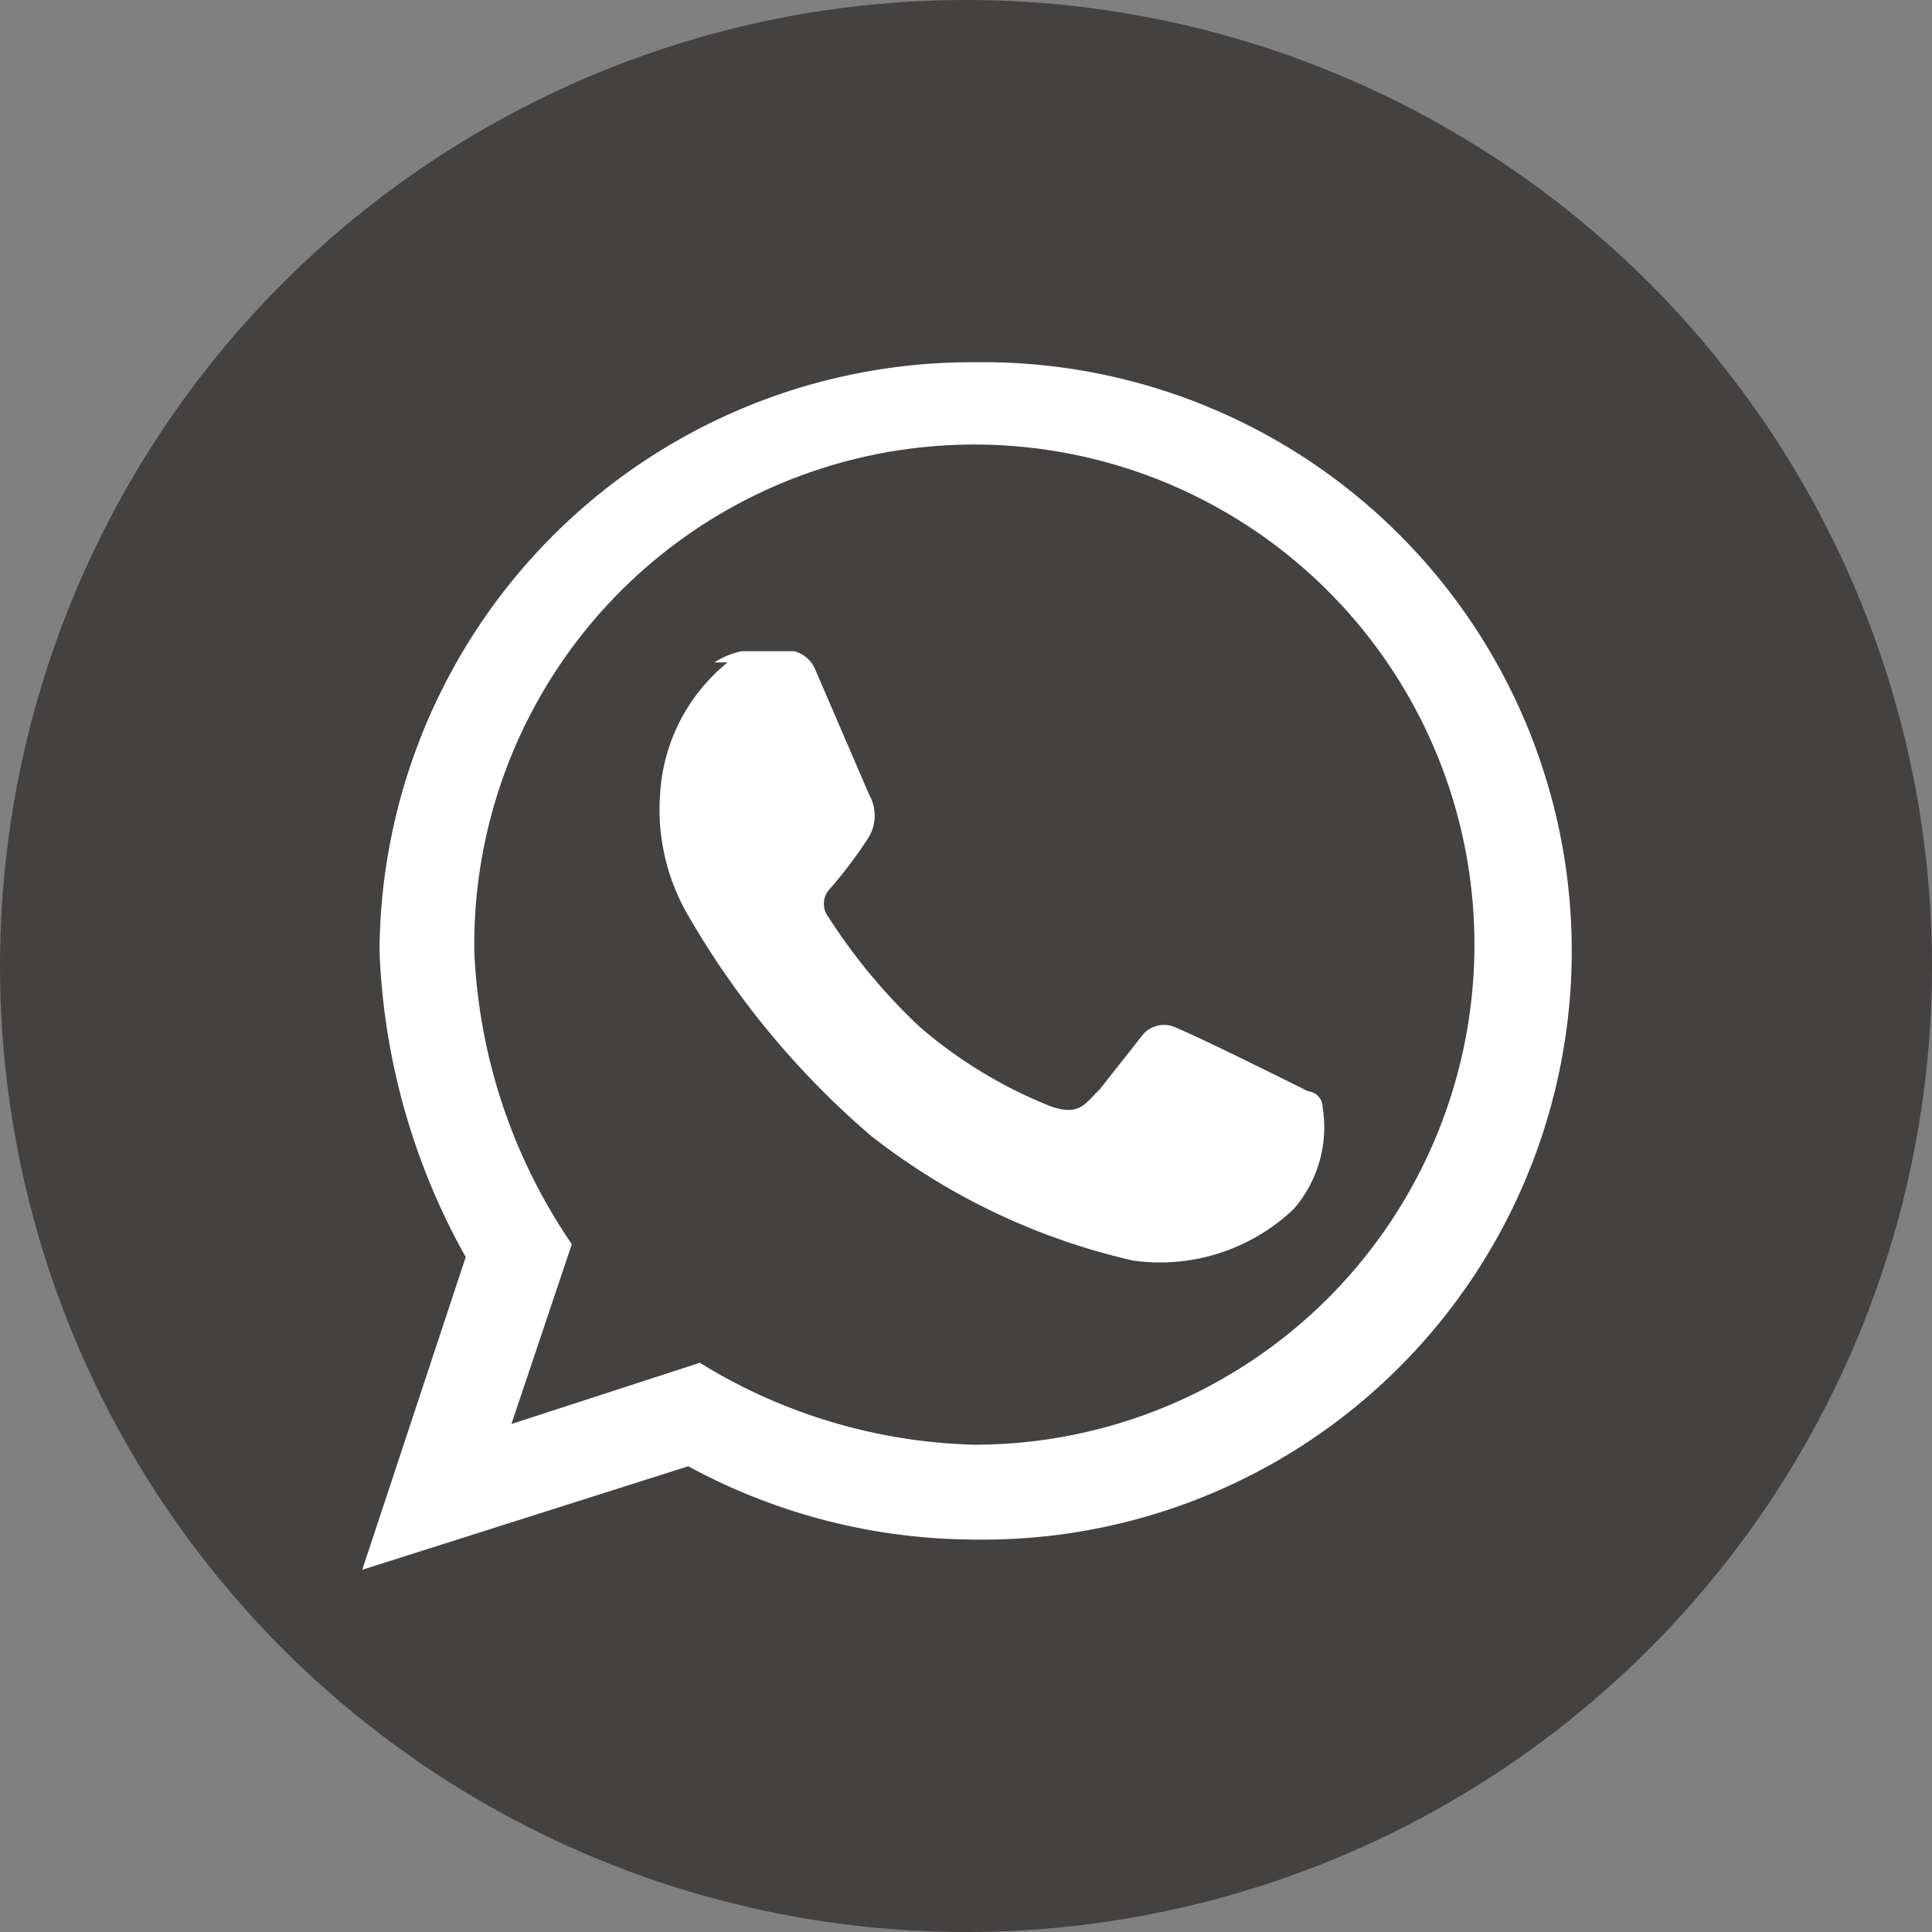
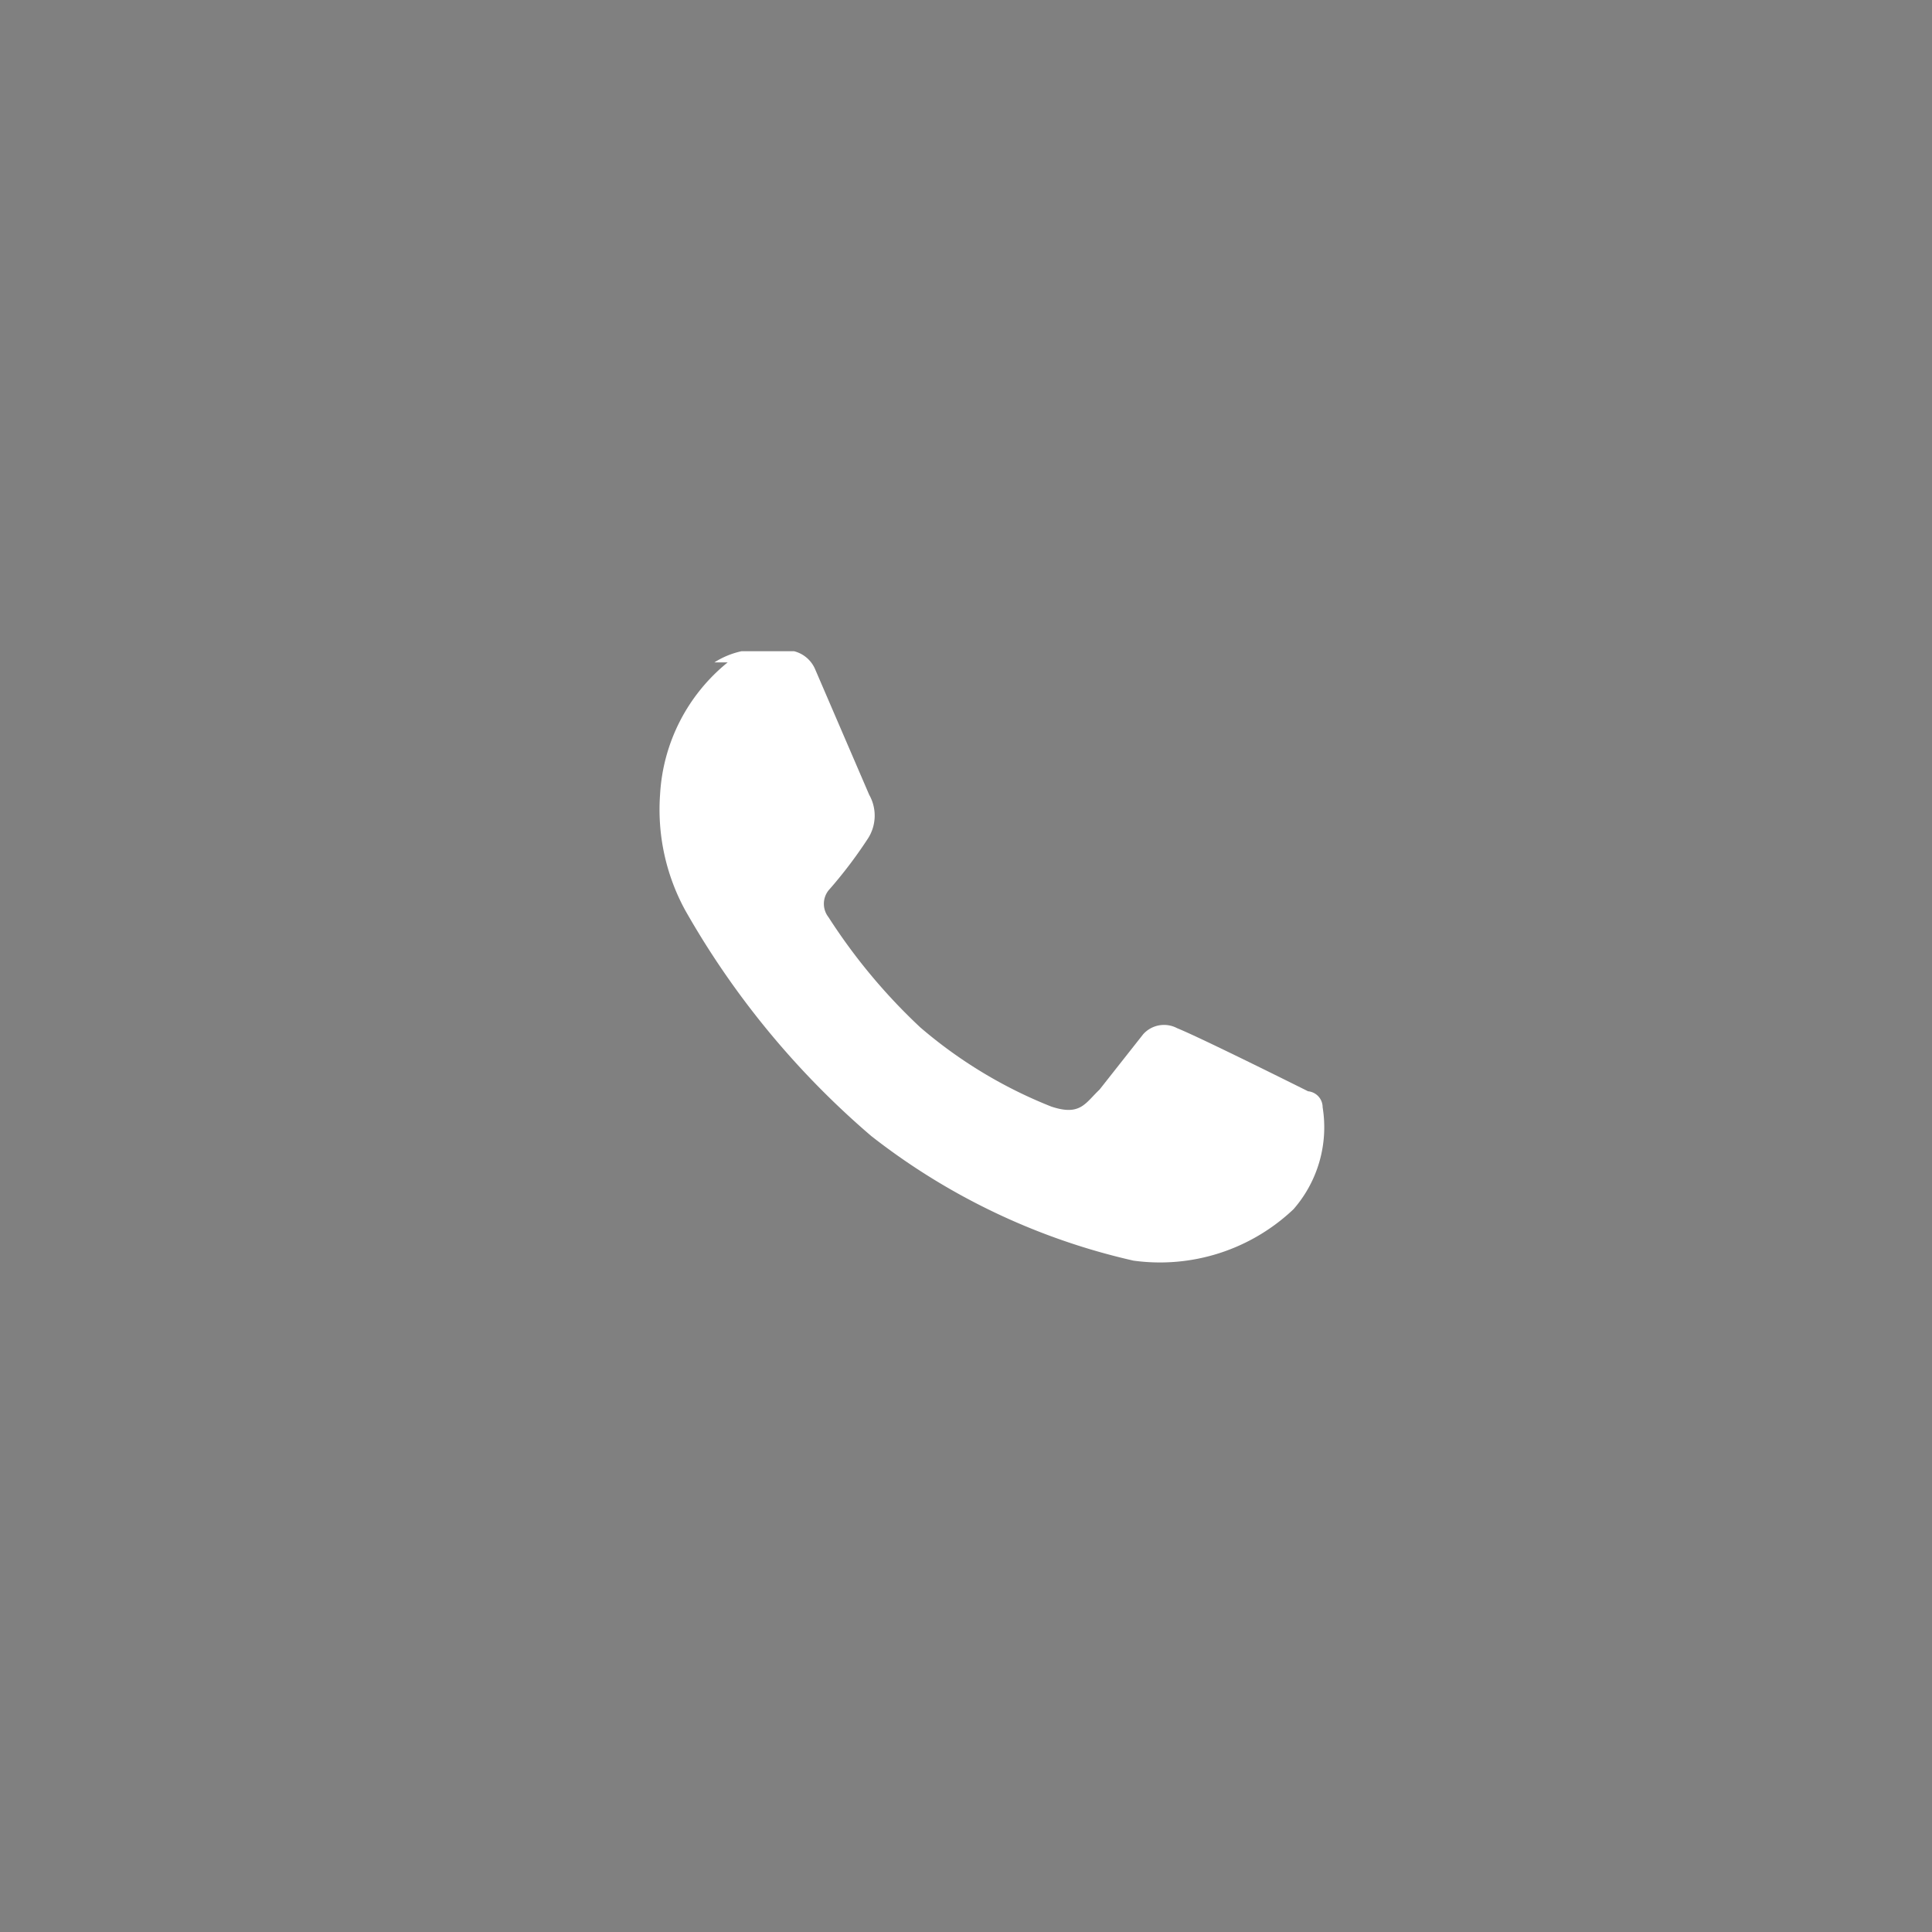
<svg xmlns="http://www.w3.org/2000/svg" width="32" height="32" viewBox="0 0 32 32">
  <rect x="0" y="0" width="32" height="32" fill="#808080" stroke="none" />
-   <ellipse cx="16" cy="16" rx="16" ry="16" fill="#444141" />
  <g transform="translate(6 6)">
-     <path d="M10.739,18.529a9.083,9.083,0,0,1-4.548-1.357l-3.12,1.014,1-2.979A9.268,9.268,0,0,1,2.456,10.35a8.283,8.283,0,1,1,8.283,8.179ZM10.739.6A9.807,9.807,0,0,0,.886,10.35a11.206,11.206,0,0,0,1.428,5.071L.6,20.6,6,18.886A9.981,9.981,0,0,0,10.746,20.1,9.751,9.751,0,1,0,10.739.6Z" transform="translate(-0.6 -0.6)" fill="#fff" fill-rule="evenodd" />
    <path d="M2.3,1.532a1.385,1.385,0,0,1,.45-.185h.868a.517.517,0,0,1,.346.289l.9,2.09a.7.7,0,0,1-.032.74,7.489,7.489,0,0,1-.643.844.359.359,0,0,0,0,.442A9.606,9.606,0,0,0,5.71,7.578,7.662,7.662,0,0,0,7.879,8.889c.482.161.562-.056.8-.281l.723-.917a.463.463,0,0,1,.562-.1c.4.161,2.169,1.045,2.169,1.045a.266.266,0,0,1,.241.265,2.063,2.063,0,0,1-.482,1.688,3.214,3.214,0,0,1-2.652.852A10.987,10.987,0,0,1,4.9,9.379,14.012,14.012,0,0,1,1.813,5.632,3.48,3.48,0,0,1,1.4,3.719,3.029,3.029,0,0,1,2.52,1.532Z" transform="translate(3.533 3.439)" fill="#fff" />
  </g>
</svg>